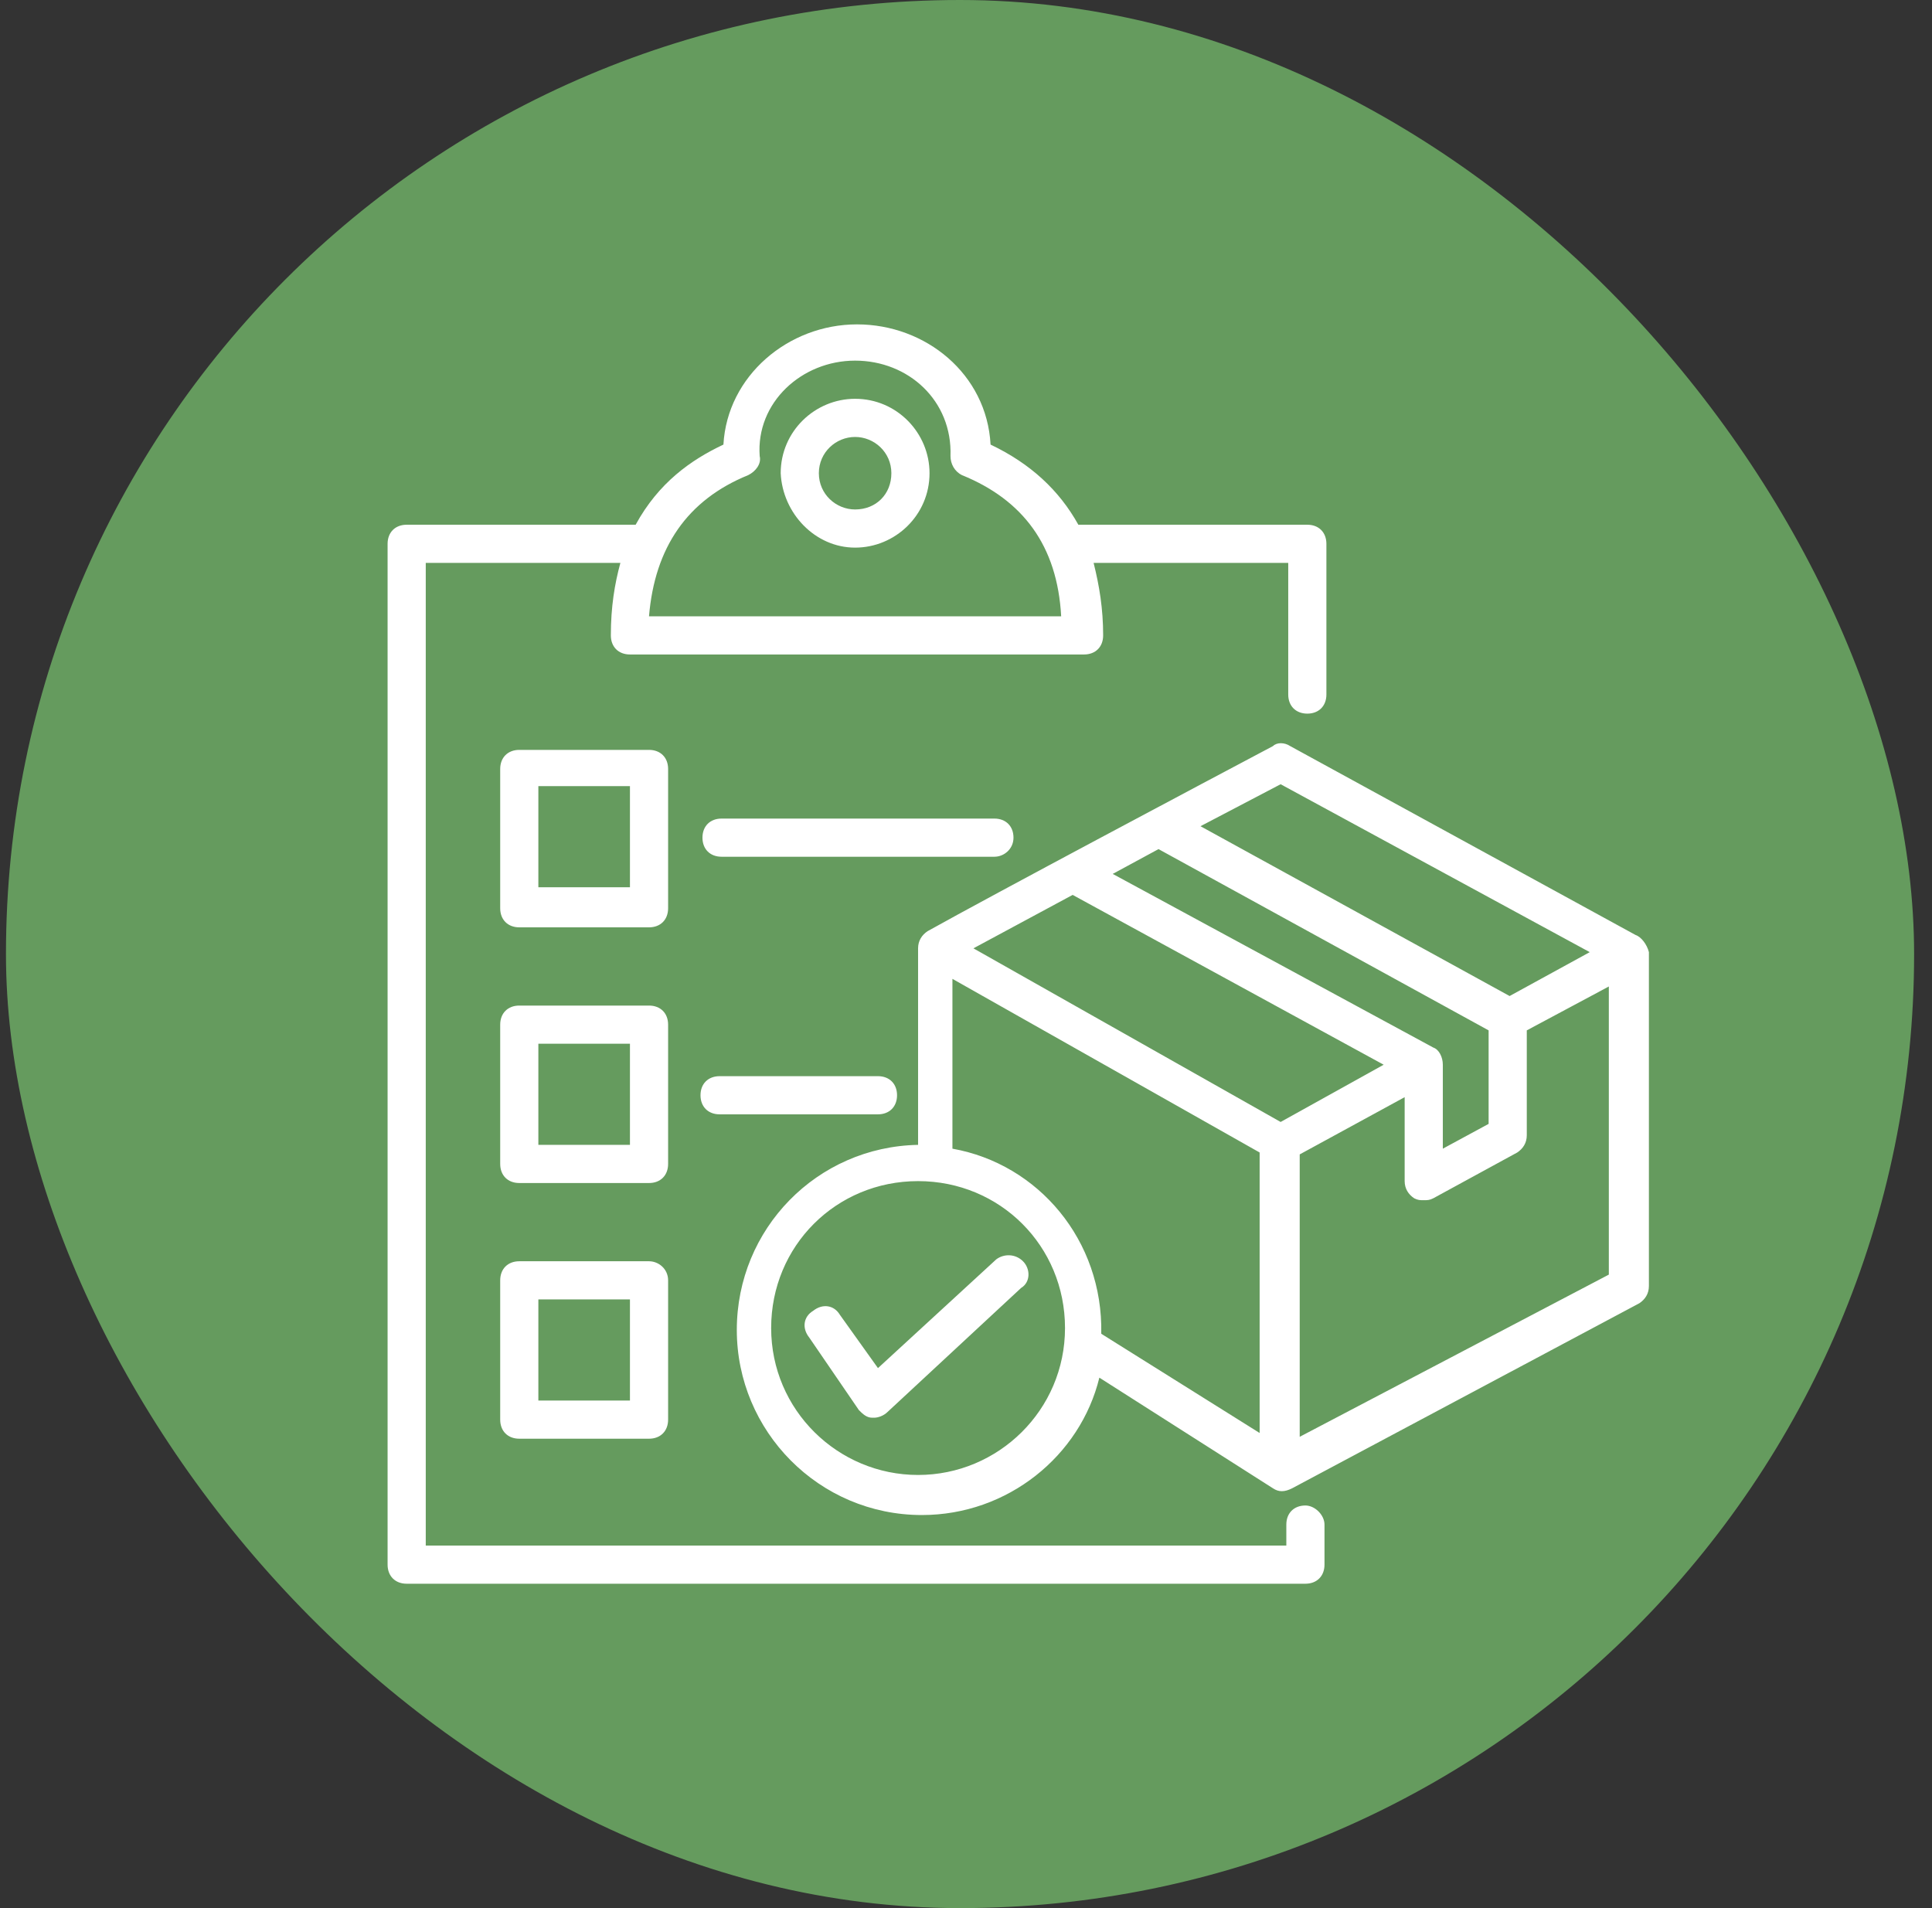
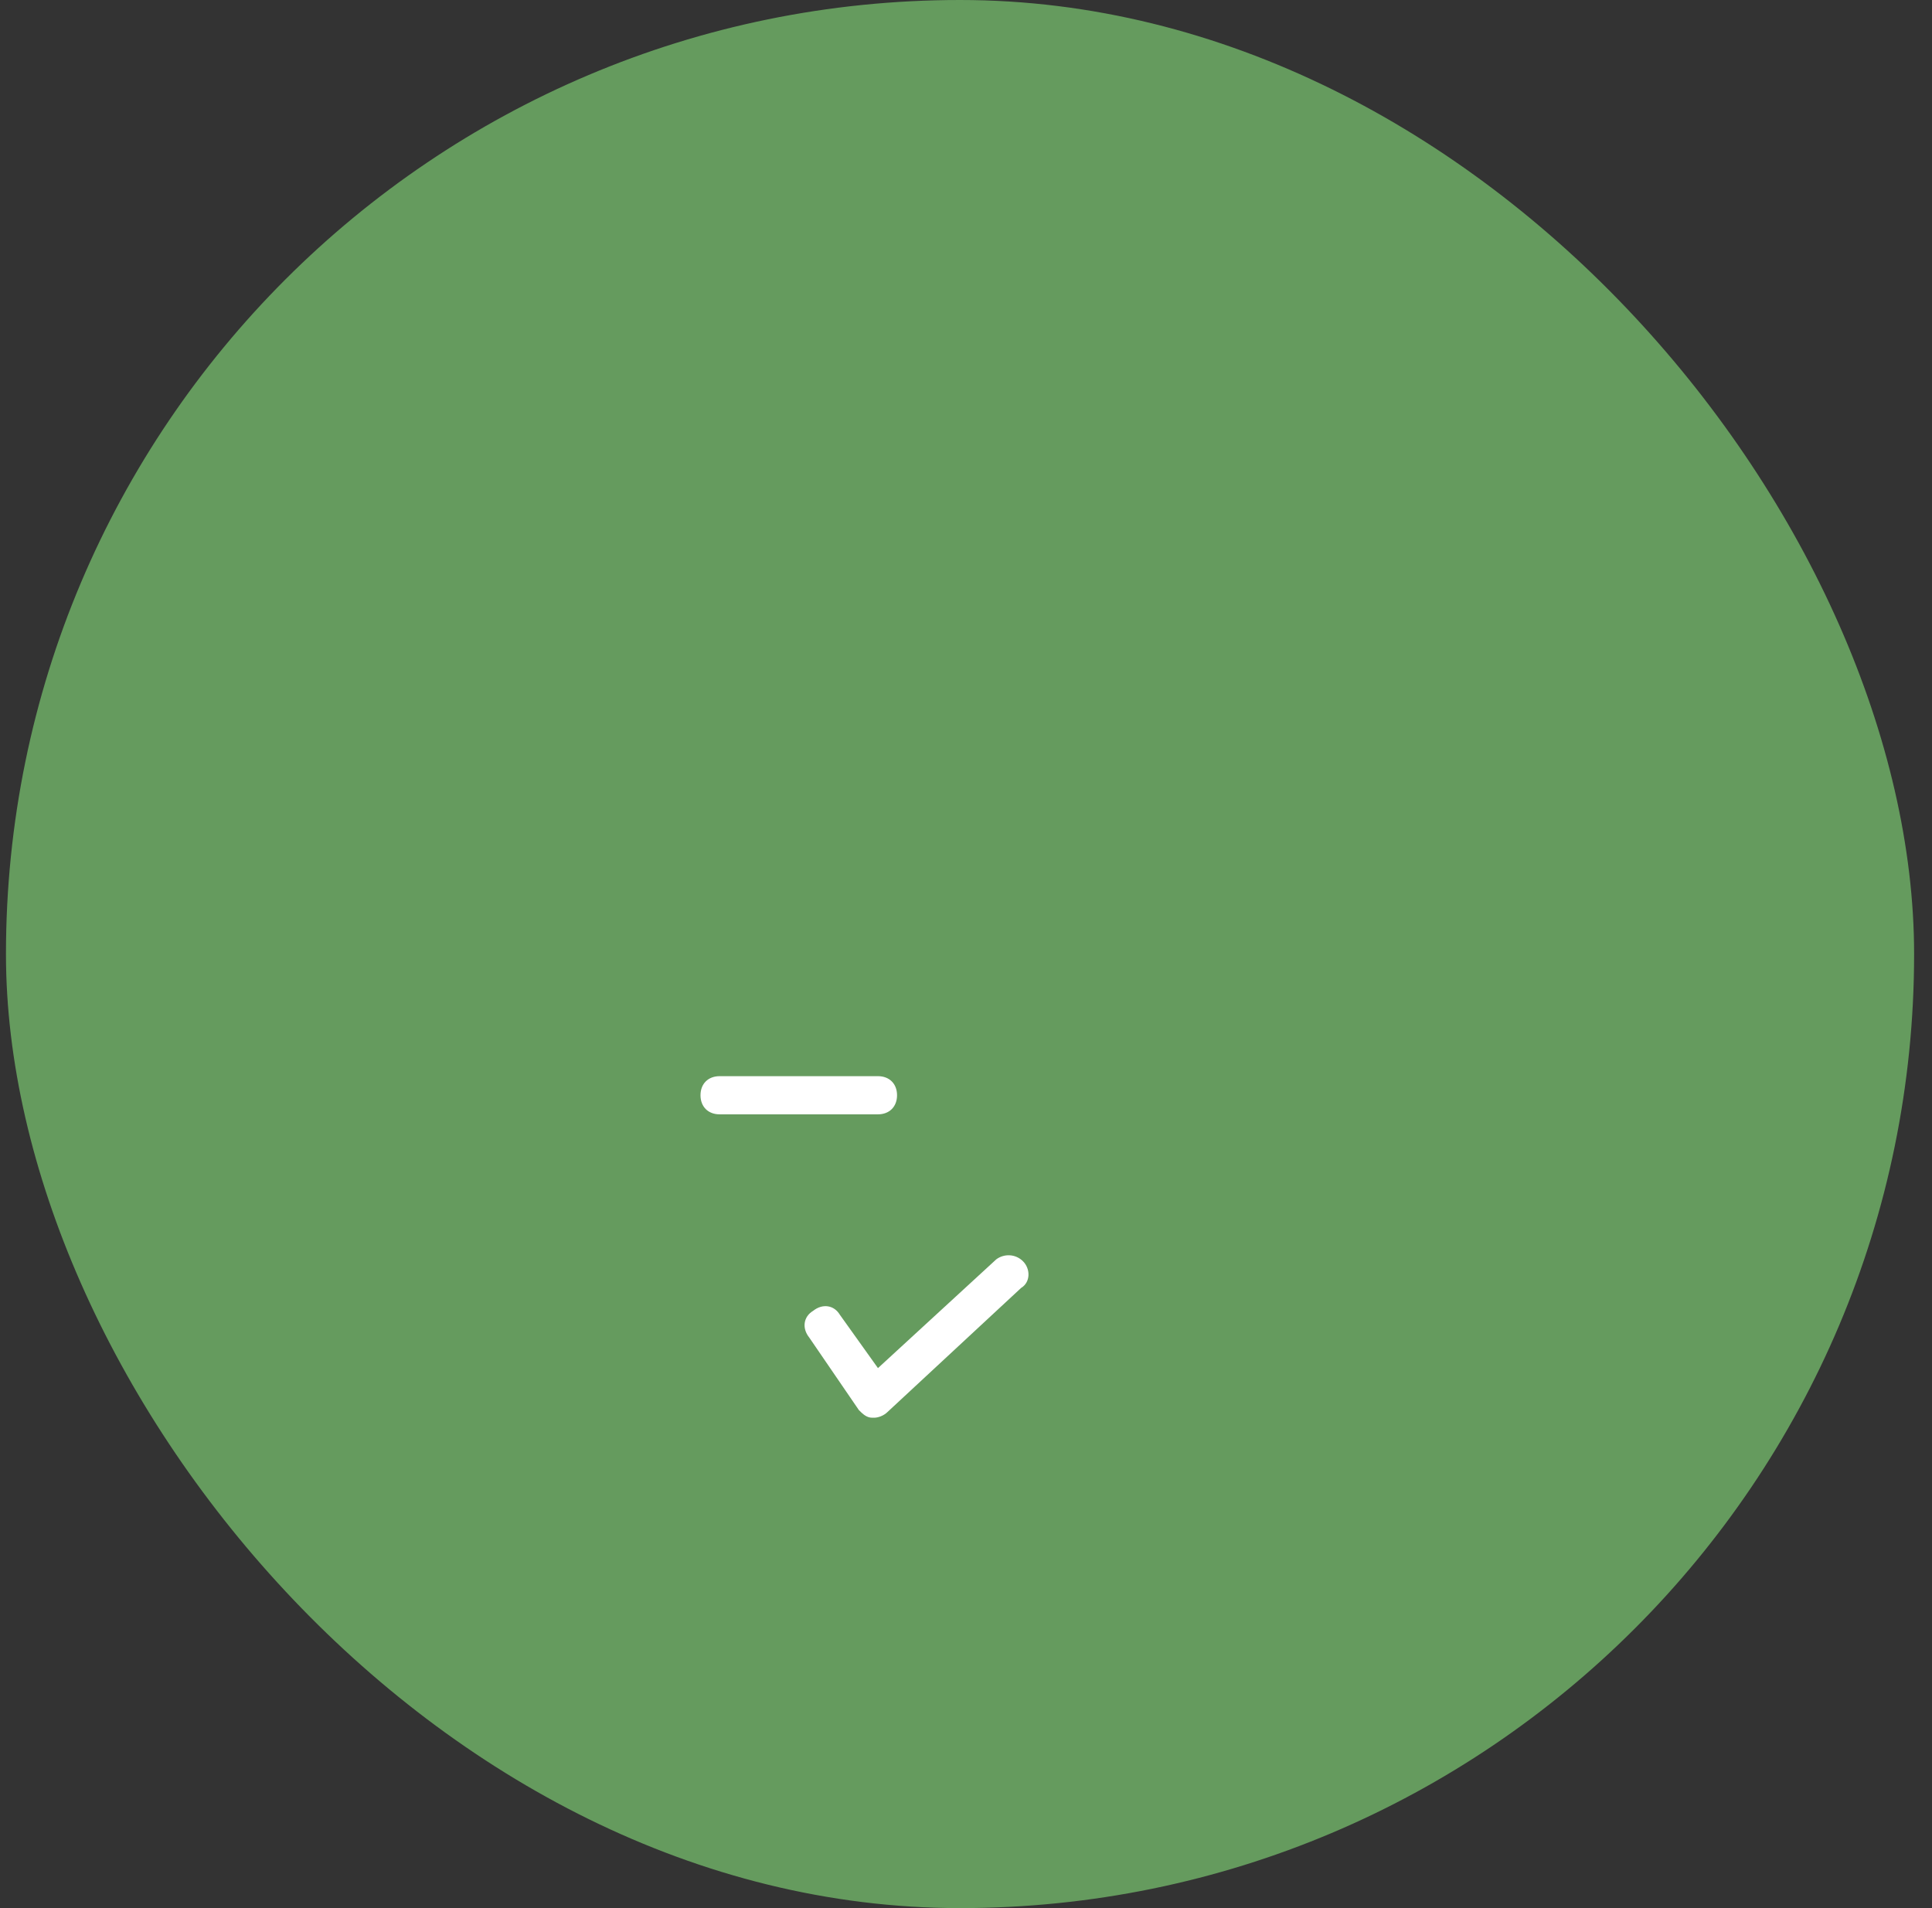
<svg xmlns="http://www.w3.org/2000/svg" width="81" height="80" viewBox="0 0 81 80" fill="none">
  <rect x="0" y="0" width="81" height="80" fill="#333333" stroke="none" />
  <rect x="0.25" width="80" height="80" rx="40" fill="#659B5E" />
-   <path d="M54.73 63.12C54.25 63.12 53.93 63.44 53.93 63.92V64.8H17.85V23.6H26.01C25.77 24.48 25.61 25.44 25.61 26.64C25.61 27.12 25.93 27.44 26.41 27.44H45.45C45.93 27.44 46.25 27.12 46.25 26.64C46.25 25.52 46.09 24.56 45.85 23.6H54.01V29.12C54.01 29.6 54.33 29.92 54.81 29.92C55.29 29.92 55.61 29.6 55.61 29.12V22.8C55.61 22.32 55.29 22 54.81 22H45.21C44.41 20.56 43.21 19.44 41.53 18.64C41.37 15.68 38.81 13.6 35.93 13.6C33.05 13.6 30.49 15.76 30.33 18.64C28.97 19.28 27.61 20.24 26.65 22H17.05C16.57 22 16.25 22.32 16.25 22.8V65.6C16.25 66.08 16.57 66.4 17.05 66.4H54.73C55.21 66.4 55.53 66.08 55.53 65.6V63.92C55.53 63.52 55.13 63.12 54.73 63.12ZM31.37 19.92C31.69 19.76 31.93 19.44 31.85 19.12C31.69 16.88 33.61 15.12 35.85 15.12C38.09 15.12 39.93 16.8 39.85 19.12C39.85 19.44 40.01 19.76 40.33 19.92C42.89 20.96 44.33 22.88 44.49 25.84H27.21C27.45 22.96 28.81 20.96 31.37 19.92Z" fill="white" />
-   <path d="M35.851 22.96C37.531 22.96 38.971 21.6 38.971 19.84C38.971 18.16 37.611 16.72 35.851 16.72C34.171 16.72 32.731 18.08 32.731 19.84C32.811 21.52 34.171 22.96 35.851 22.96ZM35.851 18.32C36.651 18.32 37.371 18.96 37.371 19.84C37.371 20.72 36.731 21.36 35.851 21.36C35.051 21.36 34.331 20.72 34.331 19.84C34.331 18.96 35.051 18.32 35.851 18.32ZM28.011 32.24C28.011 31.76 27.691 31.44 27.211 31.44H21.771C21.291 31.44 20.971 31.76 20.971 32.24V38.08C20.971 38.56 21.291 38.88 21.771 38.88H27.211C27.691 38.88 28.011 38.56 28.011 38.08V32.24ZM26.411 37.2H22.571V32.96H26.411V37.2ZM28.011 42.96C28.011 42.48 27.691 42.16 27.211 42.16H21.771C21.291 42.16 20.971 42.48 20.971 42.96V48.8C20.971 49.28 21.291 49.6 21.771 49.6H27.211C27.691 49.6 28.011 49.28 28.011 48.8V42.96ZM26.411 48H22.571V43.76H26.411V48ZM27.211 52.88H21.771C21.291 52.88 20.971 53.2 20.971 53.68V59.52C20.971 60 21.291 60.32 21.771 60.32H27.211C27.691 60.32 28.011 60 28.011 59.52V53.68C28.011 53.2 27.611 52.88 27.211 52.88ZM26.411 58.72H22.571V54.48H26.411V58.72ZM68.571 39.2L54.091 31.28C53.851 31.12 53.531 31.12 53.371 31.28C50.651 32.72 41.611 37.52 38.891 39.04C38.651 39.2 38.491 39.44 38.491 39.76V48C34.251 48.08 30.891 51.52 30.891 55.76C30.891 60 34.331 63.52 38.651 63.52C42.251 63.52 45.291 61.04 46.091 57.76L53.371 62.4C53.611 62.56 53.851 62.56 54.171 62.4L68.731 54.64C68.971 54.48 69.131 54.24 69.131 53.92V39.92C69.051 39.6 68.811 39.28 68.571 39.2ZM53.691 32.88L66.651 39.92L63.291 41.76L50.331 34.64L53.691 32.88ZM60.091 43.92L46.651 36.64L48.571 35.6L62.411 43.2V47.12L60.491 48.16V44.64C60.491 44.32 60.331 44 60.091 43.92ZM44.971 37.52L58.011 44.64L53.691 47.04L40.811 39.76L44.971 37.52ZM38.491 61.84C35.131 61.84 32.331 59.12 32.331 55.68C32.331 52.24 35.051 49.52 38.491 49.52C41.931 49.52 44.651 52.24 44.651 55.68C44.651 59.12 41.851 61.84 38.491 61.84ZM46.171 55.92C46.251 52 43.531 48.8 39.931 48.16V41.04L52.811 48.32V60.08L46.171 55.92ZM54.491 60.24V48.4L58.891 46V49.52C58.891 49.84 59.051 50.08 59.291 50.24C59.451 50.32 59.531 50.32 59.691 50.32C59.851 50.32 59.931 50.32 60.091 50.24L63.611 48.32C63.851 48.16 64.011 47.92 64.011 47.6V43.2L67.451 41.36V53.44L54.491 60.24ZM42.491 35.12C42.491 34.64 42.171 34.32 41.691 34.32H30.251C29.771 34.32 29.451 34.64 29.451 35.12C29.451 35.6 29.771 35.92 30.251 35.92H41.691C42.091 35.92 42.491 35.6 42.491 35.12Z" fill="white" />
  <path d="M30.169 45.12C29.689 45.12 29.369 45.44 29.369 45.92C29.369 46.4 29.689 46.72 30.169 46.72H36.809C37.289 46.72 37.609 46.4 37.609 45.92C37.609 45.44 37.289 45.12 36.809 45.12H30.169ZM42.889 52.88C42.569 52.56 42.089 52.56 41.769 52.8L36.809 57.36L35.209 55.12C34.969 54.72 34.489 54.64 34.089 54.96C33.689 55.2 33.609 55.68 33.929 56.08L36.009 59.12C36.169 59.28 36.329 59.44 36.569 59.44H36.649C36.809 59.44 37.049 59.36 37.209 59.2L42.809 54C43.209 53.76 43.209 53.2 42.889 52.88Z" fill="white" />
</svg>